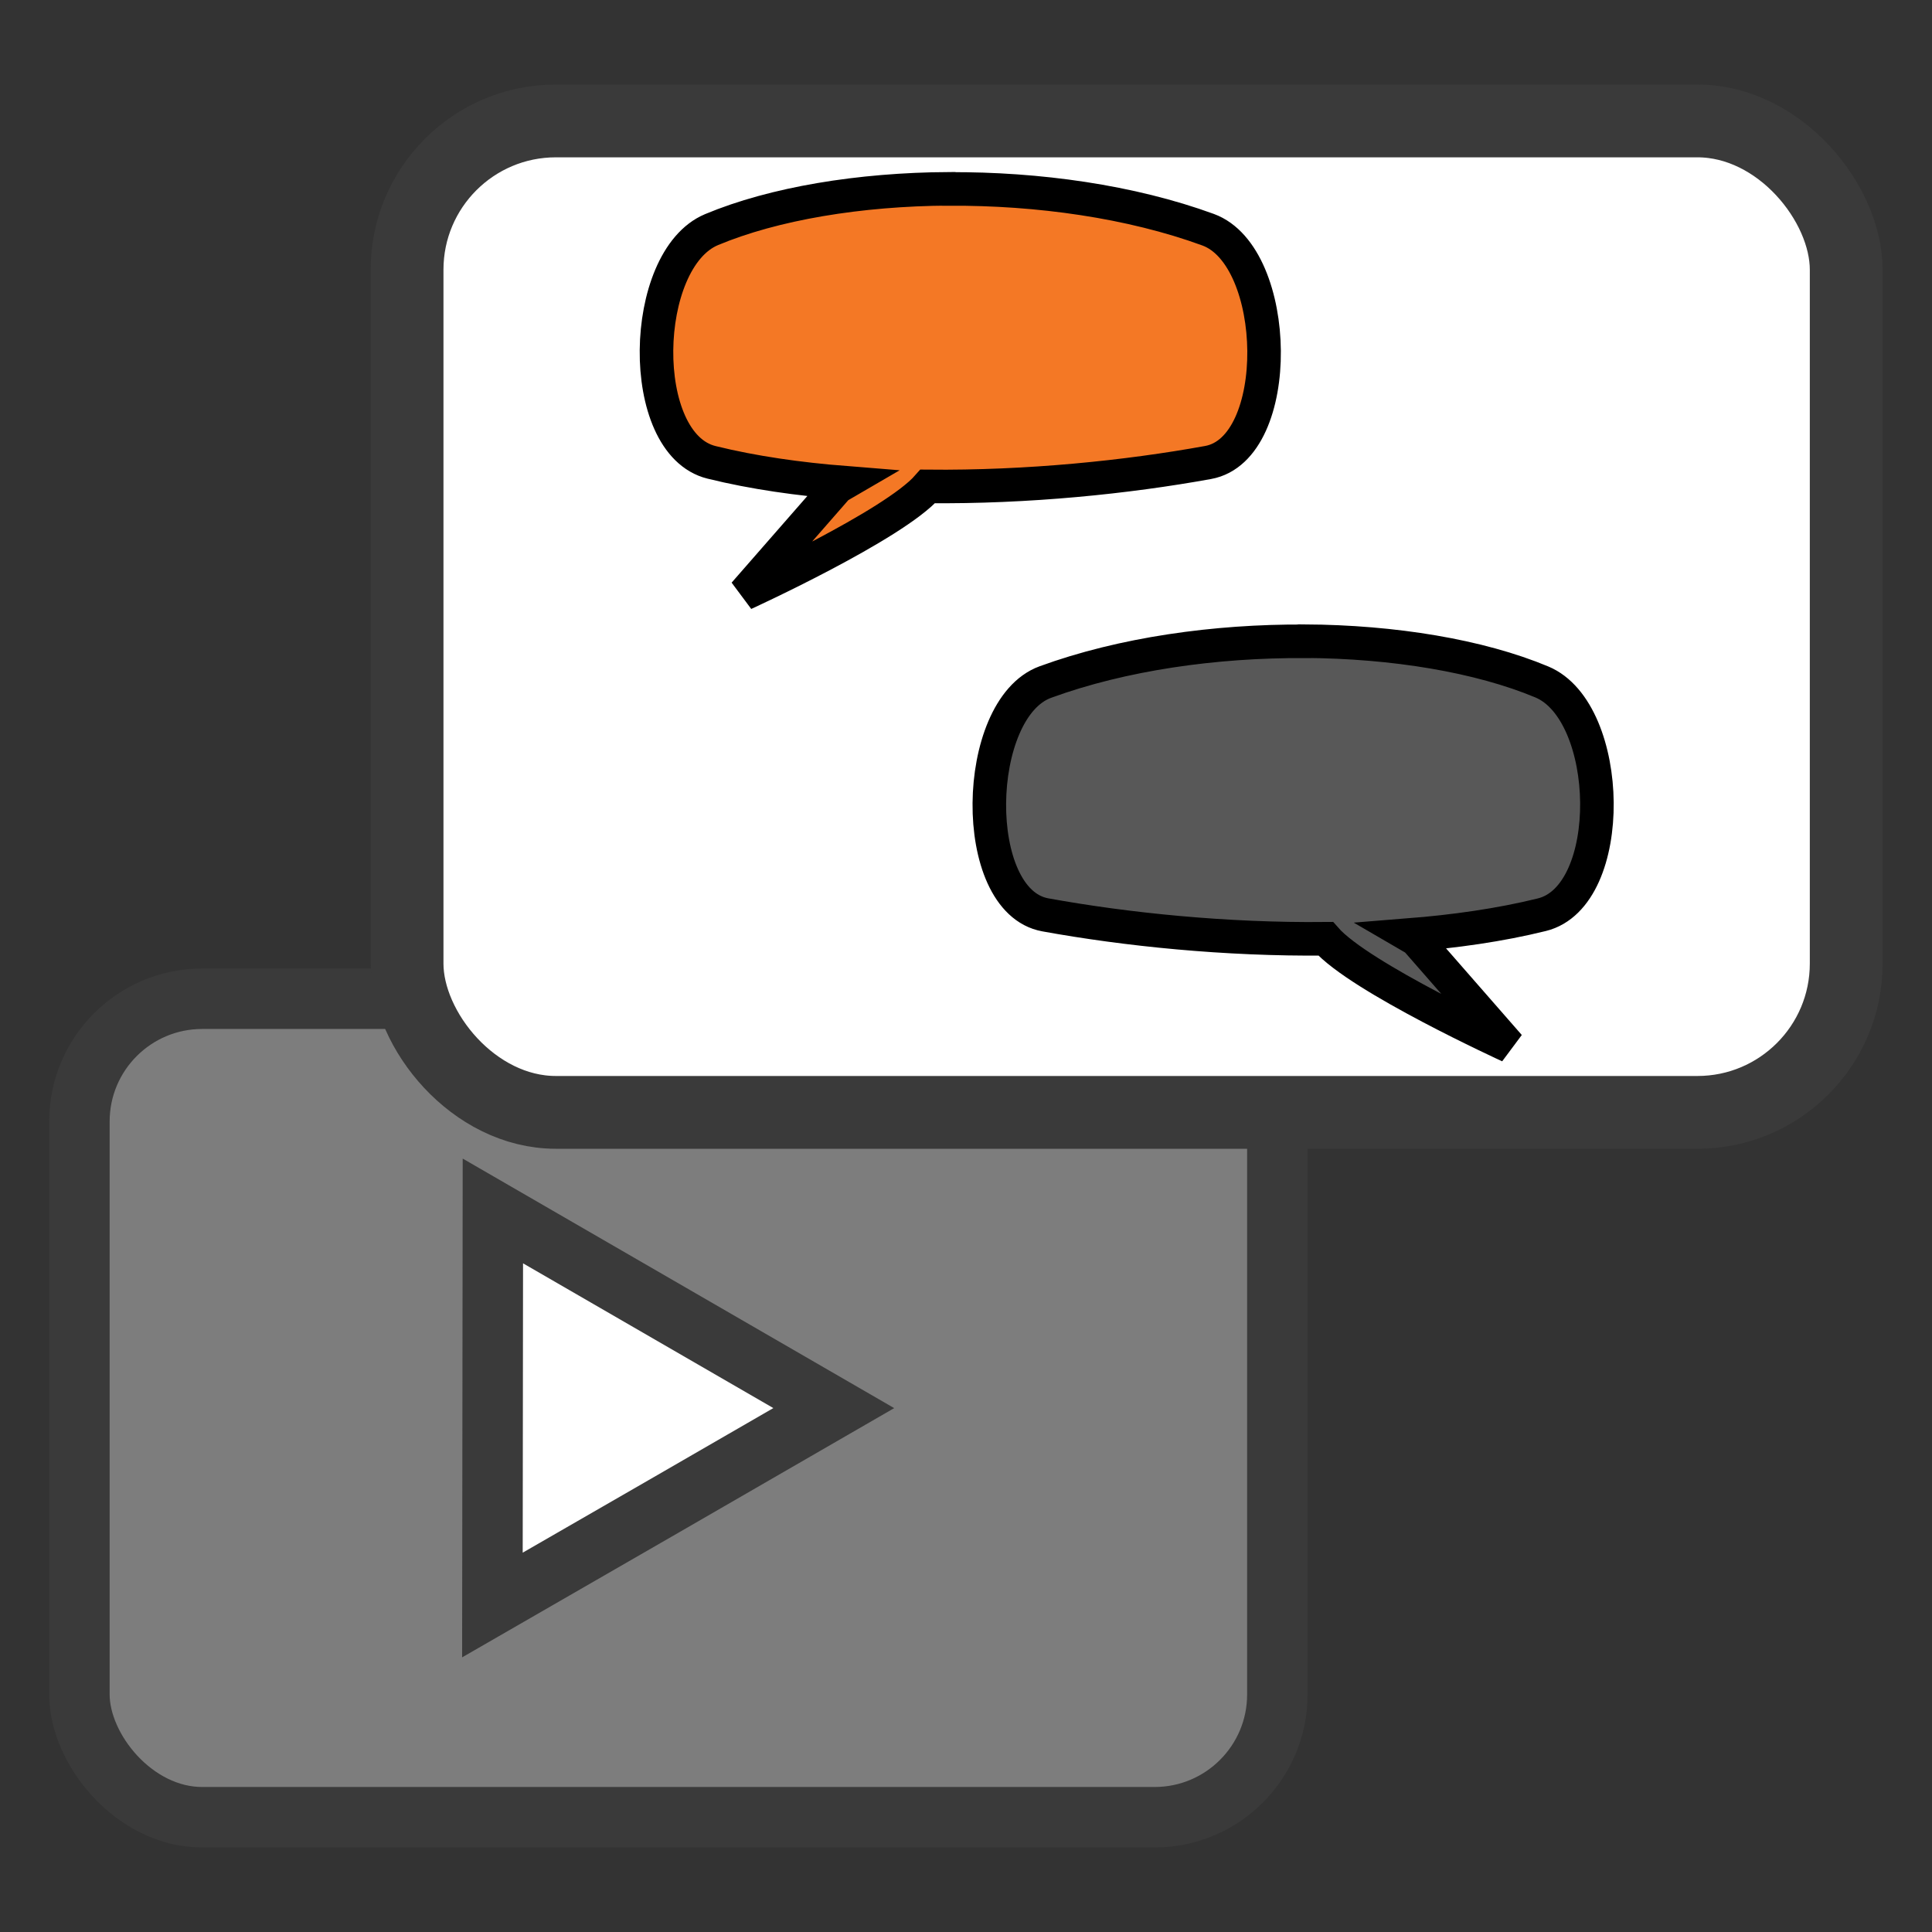
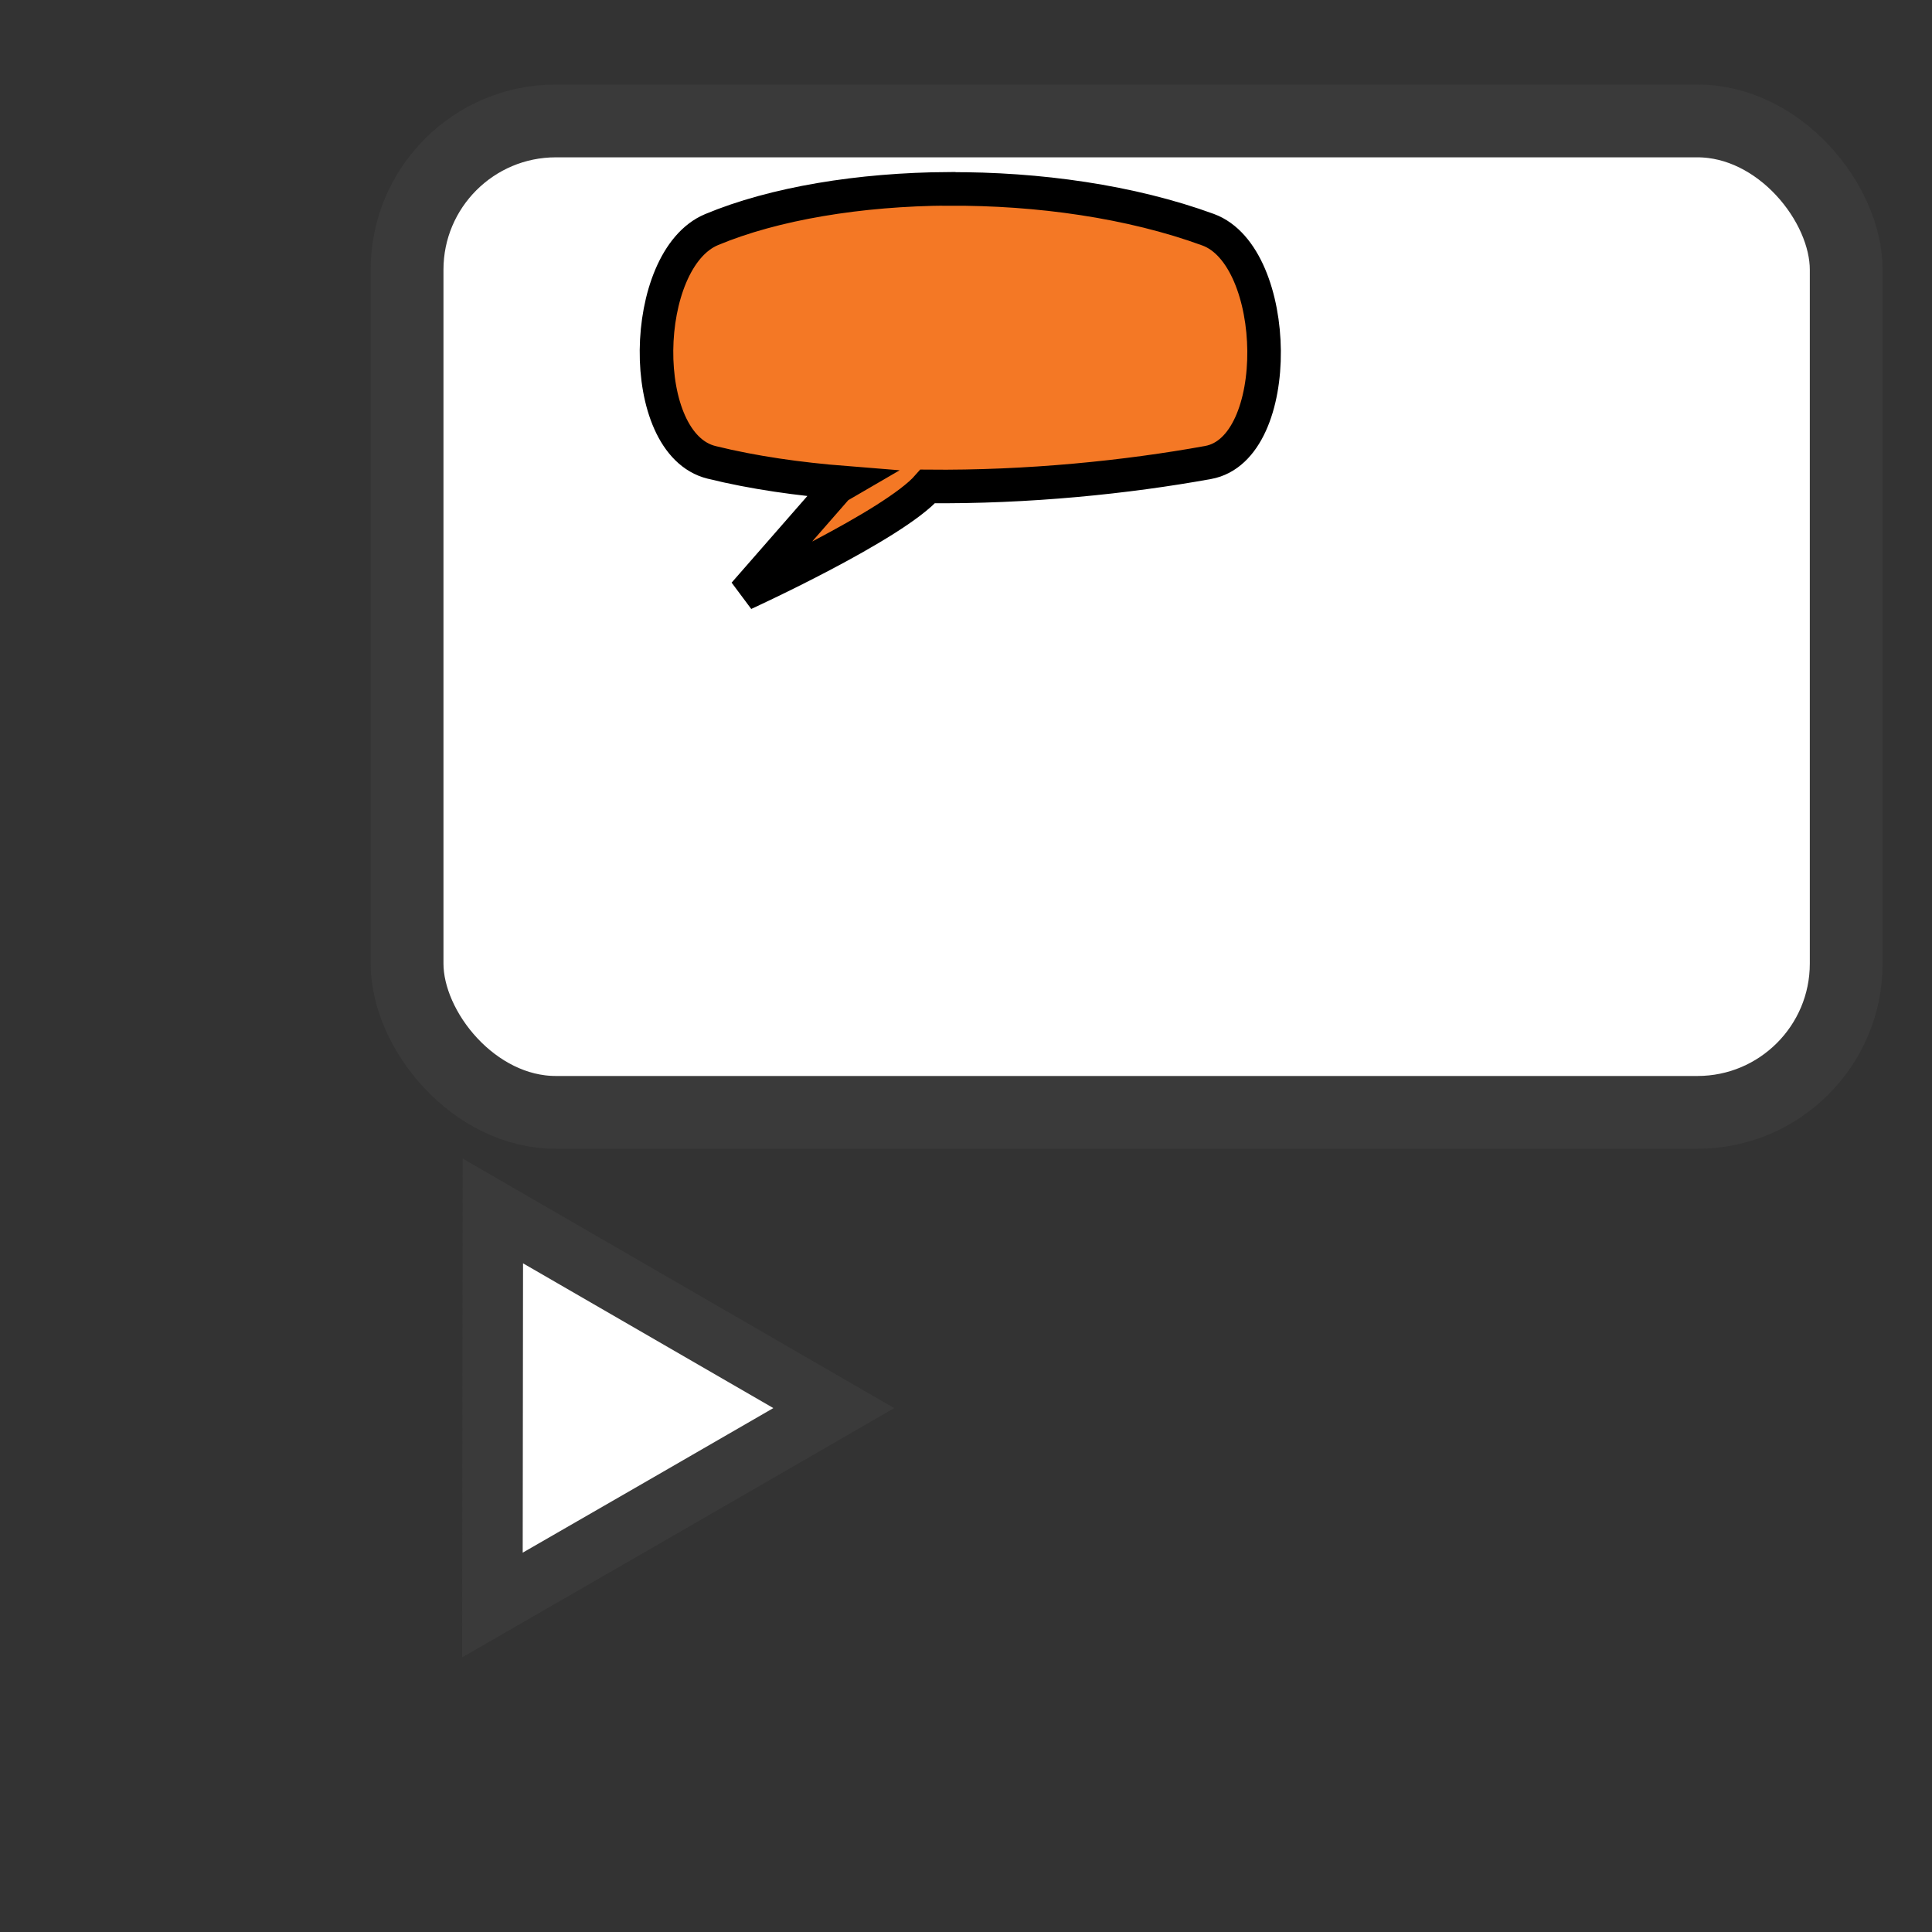
<svg xmlns="http://www.w3.org/2000/svg" xmlns:ns1="http://www.inkscape.org/namespaces/inkscape" xmlns:ns2="http://sodipodi.sourceforge.net/DTD/sodipodi-0.dtd" xmlns:ns3="http://www.openswatchbook.org/uri/2009/osb" width="32" height="32" viewBox="0 0 8.467 8.467" version="1.1" id="svg1428" ns1:version="1.0.2 (e86c870879, 2021-01-15)" ns2:docname="talking-new-window.svg" ns1:export-xdpi="9.6000004" ns1:export-ydpi="9.6000004">
  <rect x="0" y="0" width="8.467" height="8.467" fill="#333333" stroke="none" />
  <defs id="defs1422">
    <linearGradient id="linearGradient5158" ns3:paint="solid">
      <stop style="stop-color:#7d7d7d;stop-opacity:1;" offset="0" id="stop5156" />
    </linearGradient>
  </defs>
  <ns2:namedview id="base" pagecolor="#ffffff" bordercolor="#666666" borderopacity="1.0" ns1:pageopacity="0.0" ns1:pageshadow="2" ns1:zoom="16" ns1:cx="28.541604" ns1:cy="20.583538" ns1:document-units="px" ns1:current-layer="layer1" ns1:document-rotation="0" showgrid="false" ns1:window-width="1854" ns1:window-height="1136" ns1:window-x="1920" ns1:window-y="27" ns1:window-maximized="1" units="px" />
  <g ns1:label="Calque 1" ns1:groupmode="layer" id="layer1">
    <g id="g1920" transform="translate(-0.208,0.264)">
      <g id="g1904">
-         <rect style="fill:#7d7d7d;stroke:#3a3a3a;stroke-width:0.265;stroke-opacity:1" id="rect1876" width="5.25" height="3.587" x="0.556" y="4.113" ry="0.538" />
        <path ns2:type="star" style="fill:#ffffff;fill-opacity:1;stroke:#3a3a3a;stroke-width:0.265;stroke-opacity:1" id="path1900" ns2:sides="3" ns2:cx="2.865484" ns2:cy="5.9066768" ns2:r1="0.99697489" ns2:r2="0.49848747" ns2:arg1="2.0949848" ns2:arg2="3.1421824" ns1:flatsided="false" ns1:rounded="0" ns1:randomized="0" d="M 2.366,6.77 2.367,5.906 2.368,5.043 3.115,5.475 3.862,5.907 3.114,6.339 Z" ns1:transform-center-x="-0.24898909" ns1:transform-center-y="-0.0002940151" />
      </g>
      <g id="g1910">
        <rect style="fill:#ffffff;fill-opacity:1;stroke:#3a3a3a;stroke-width:0.319;stroke-opacity:1" id="rect1876-6" width="6.307" height="4.345" x="1.992" y="0.266" ry="0.652" />
        <g id="g1874" transform="matrix(0.555,0,0,0.555,2.736,0.175)">
          <path id="rect1227" style="fill:#f47825;fill-opacity:1;stroke:#000000;stroke-width:0.265;stroke-miterlimit:4;stroke-dasharray:none;stroke-opacity:1" d="m 2.937,0.7 c -0.704,0.004 -1.38,0.116 -1.873,0.322 -0.565,0.236 -0.595,1.692 0,1.838 0.332,0.082 0.689,0.132 1.053,0.161 -0.024,0.014 -0.059,0.034 -0.059,0.034 l -0.736,0.842 c 0,0 1.181,-0.54 1.449,-0.847 0.789,0.008 1.576,-0.073 2.214,-0.189 0.603,-0.11 0.575,-1.627 0,-1.838 -0.61,-0.223 -1.343,-0.326 -2.047,-0.322 z" />
-           <path id="rect1227-3" style="fill:#585858;fill-opacity:1;stroke:#000000;stroke-width:0.265;stroke-miterlimit:4;stroke-dasharray:none;stroke-opacity:1" d="m 5.747,4.272 c 0.704,0.004 1.38,0.116 1.873,0.322 0.565,0.236 0.595,1.692 0,1.838 -0.332,0.082 -0.689,0.132 -1.053,0.161 0.024,0.014 0.059,0.034 0.059,0.034 l 0.736,0.842 c 0,0 -1.181,-0.54 -1.449,-0.847 -0.789,0.008 -1.576,-0.073 -2.214,-0.189 -0.603,-0.11 -0.575,-1.627 0,-1.838 0.61,-0.223 1.343,-0.326 2.047,-0.322 z" />
        </g>
      </g>
    </g>
  </g>
</svg>